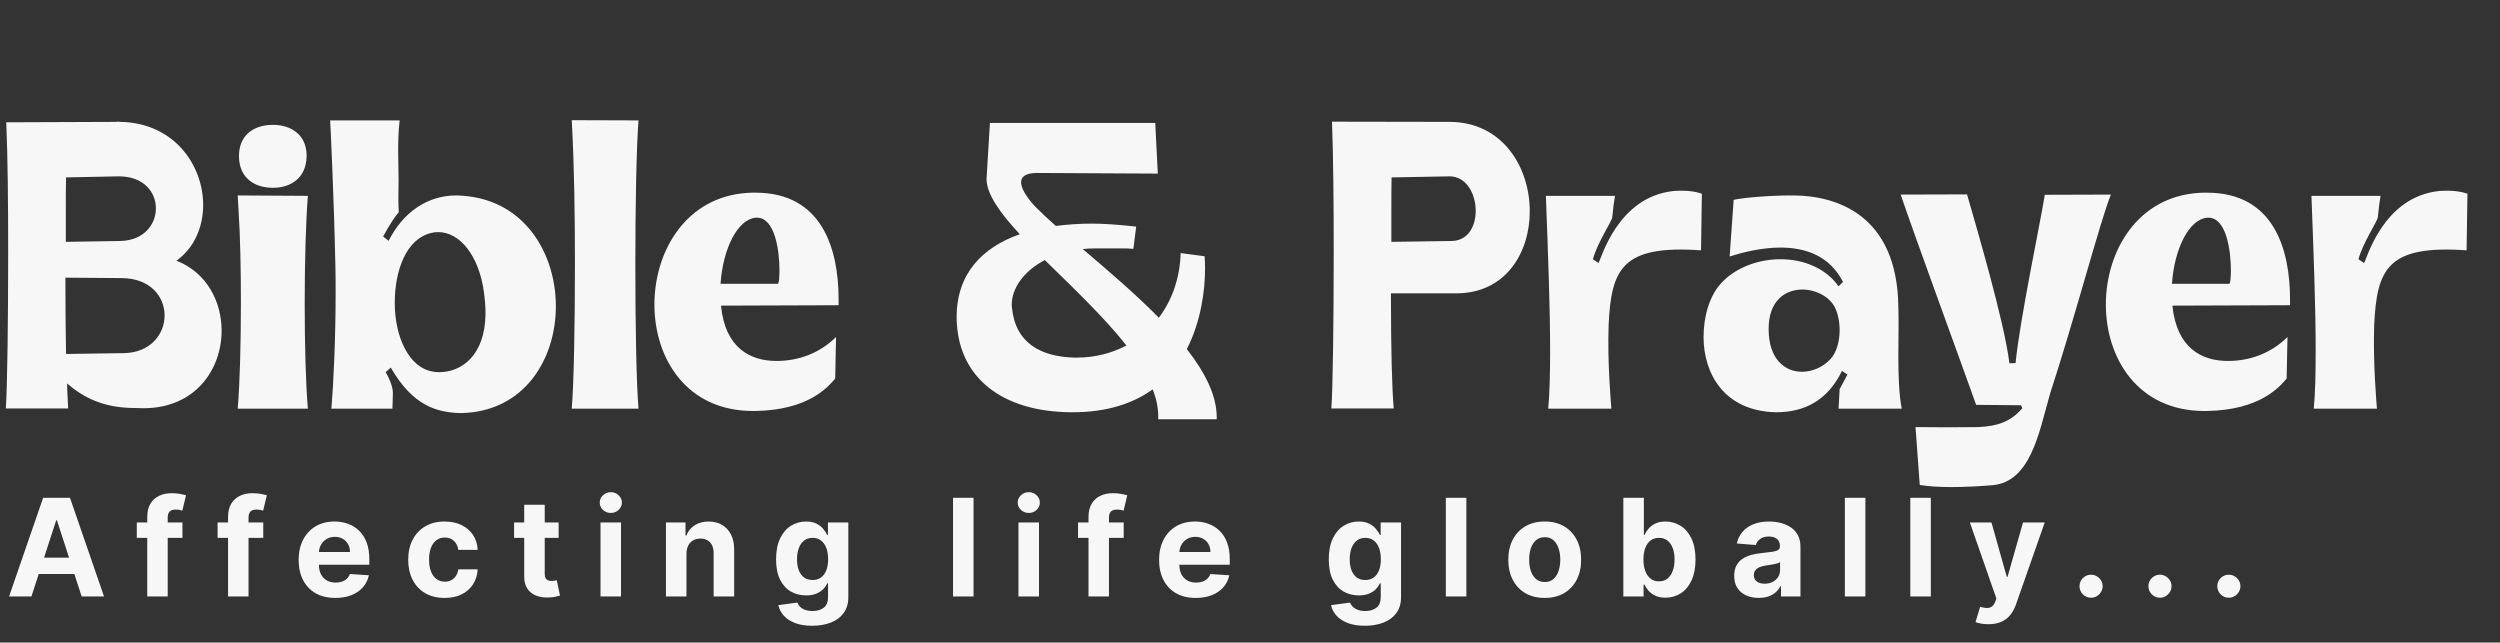
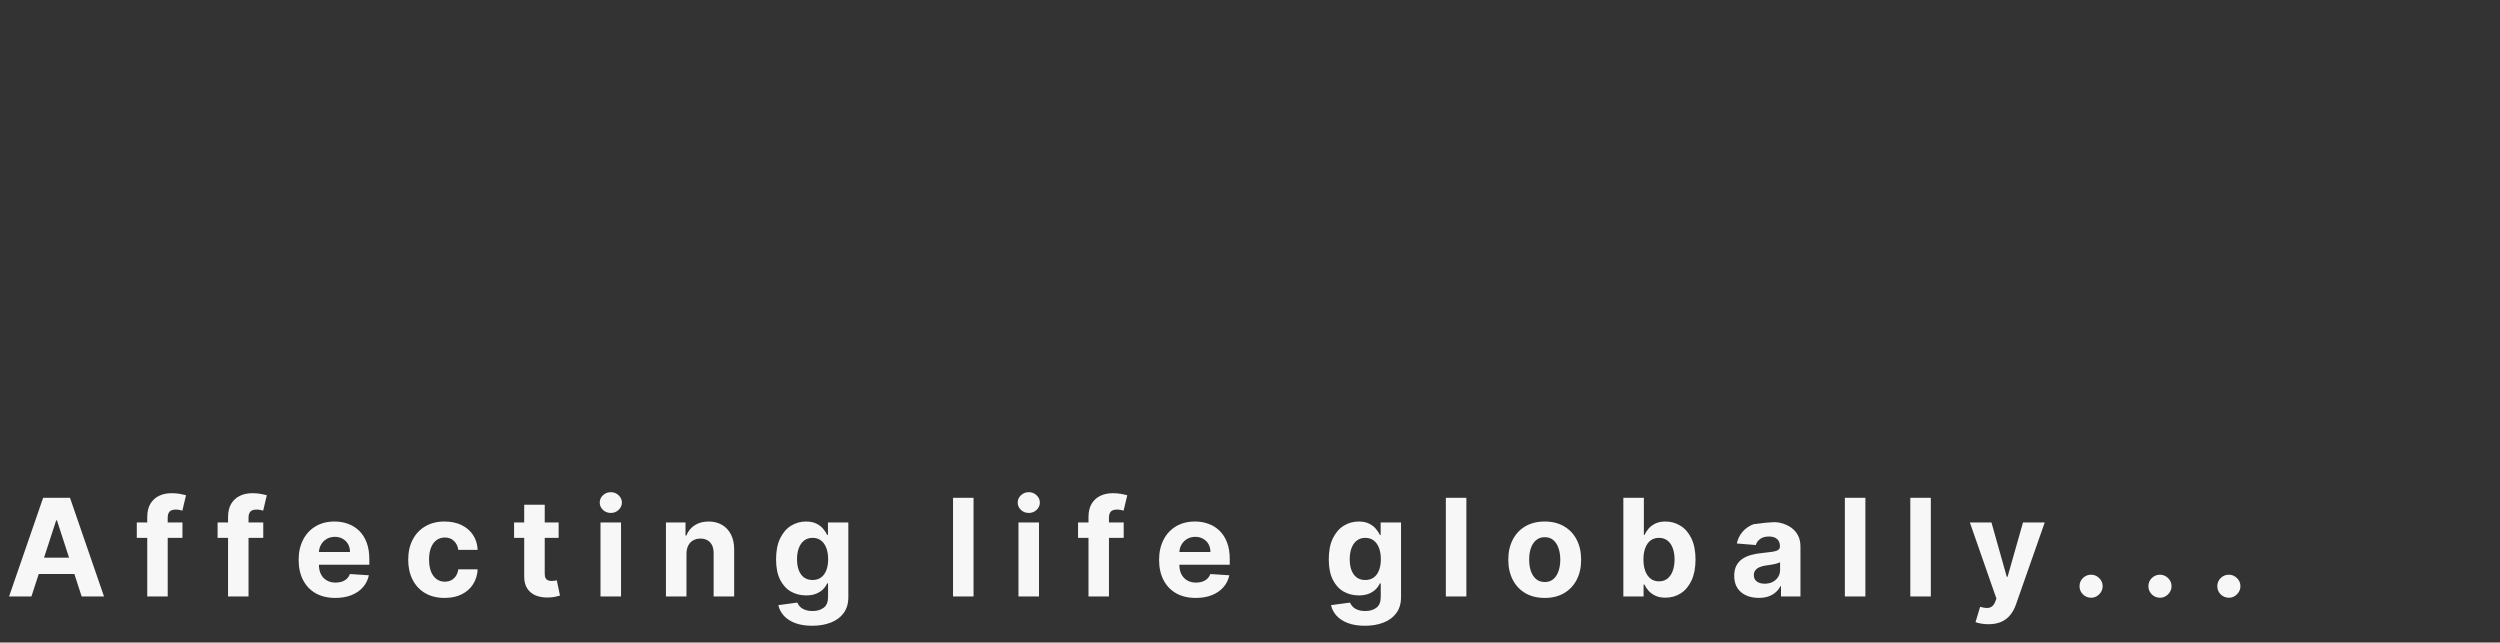
<svg xmlns="http://www.w3.org/2000/svg" width="214" height="55" viewBox="0 0 214 55" fill="none">
  <rect x="0" y="0" width="214" height="55" fill="#333333" stroke="none" />
-   <path d="M10.315 10.433C14.924 10.524 17.391 14.152 17.391 17.545C17.391 19.414 16.647 21.21 15.105 22.317C17.681 23.314 18.97 25.8 18.97 28.304C18.97 31.606 16.738 34.944 12.275 34.944C11.041 34.89 8.374 35.144 5.743 32.821L5.761 33.511L5.834 34.944V34.962H0.5C0.627 33.13 0.7 27.288 0.7 21.645C0.7 17.454 0.663 13.39 0.536 10.469L9.898 10.433C9.971 10.433 10.043 10.415 10.116 10.415C10.17 10.415 10.243 10.433 10.315 10.433ZM10.061 15.096L5.653 15.186C5.634 15.948 5.634 16.892 5.634 17.853V20.702L10.279 20.629C12.311 20.593 13.345 19.214 13.345 17.835C13.345 16.456 12.311 15.096 10.188 15.096H10.061ZM5.598 23.768C5.598 26.09 5.616 28.376 5.653 30.299L10.606 30.227C12.892 30.191 14.089 28.594 14.089 26.997C14.089 25.419 12.892 23.823 10.424 23.804L5.598 23.768ZM26.354 16.765C26.172 19.033 26.082 22.534 26.082 26C26.082 29.465 26.172 32.894 26.354 34.98H20.348C20.53 32.84 20.621 29.374 20.621 25.891C20.621 23.06 20.566 20.212 20.421 18.035L20.348 16.729L26.354 16.765ZM23.36 10.687C24.939 10.687 26.245 11.558 26.245 13.318V13.39C26.209 15.186 24.957 16.075 23.36 16.075C21.764 16.075 20.475 15.223 20.457 13.39V13.354C20.457 11.521 21.782 10.687 23.36 10.687ZM32.794 20.248L33.266 20.611C34.5 18.18 36.568 16.729 39.054 16.729C39.272 16.729 39.489 16.747 39.707 16.765C44.95 17.182 47.581 21.736 47.581 26.217C47.581 30.771 44.86 35.271 39.435 35.361C37.457 35.307 35.371 34.799 33.448 31.461L33.012 31.86C33.284 32.295 33.629 33.093 33.629 33.62V33.692L33.593 34.98H28.368C28.549 32.858 28.73 28.939 28.73 25.074C28.73 24.331 28.73 23.605 28.712 22.879C28.585 16.801 28.277 10.433 28.259 10.306H34.21C34.101 11.249 34.083 12.102 34.083 12.9C34.083 13.807 34.119 14.642 34.119 15.368C34.119 16.057 34.101 16.62 34.101 17.11C34.101 17.491 34.119 17.835 34.137 18.162C33.865 18.452 33.339 19.232 32.794 20.248ZM37.022 31.805C37.203 31.842 37.403 31.86 37.584 31.86C39.562 31.86 41.503 30.372 41.558 26.925V26.689C41.558 26.181 41.503 25.619 41.431 25.038C41.013 21.917 39.38 19.867 37.512 19.867C37.312 19.867 37.113 19.885 36.913 19.94C34.772 20.448 33.792 23.133 33.792 25.927V26C33.81 28.812 34.972 31.442 37.022 31.805ZM54.657 10.306C54.475 12.574 54.385 17.708 54.385 22.788C54.385 27.868 54.475 32.894 54.657 34.98H48.942C49.123 32.84 49.214 27.723 49.214 22.589C49.214 18.452 49.16 14.297 48.942 10.288L54.657 10.306ZM61.678 24.294H66.577C66.668 24.294 66.722 23.804 66.722 23.133C66.722 21.464 66.341 18.634 64.799 18.634H64.69C63.148 18.761 61.878 21.282 61.678 24.294ZM61.715 26.163C62.077 29.81 64.236 30.898 66.468 30.898C68.264 30.898 70.097 30.299 71.566 28.848L71.493 32.404C70.877 33.13 69.207 35.107 64.654 35.18H64.454C58.757 35.18 56.018 30.662 56.018 26.072C56.018 21.482 58.739 16.837 63.982 16.511C64.218 16.493 64.454 16.493 64.672 16.493C70.387 16.493 71.784 21.319 71.784 25.637V26.127L61.715 26.163ZM81.889 27.143C81.889 23.405 84.103 21.174 87.296 20.049C85.609 18.234 84.448 16.62 84.448 15.313L84.738 10.524H98.889L99.107 14.86L88.711 14.805C87.731 14.823 87.405 15.168 87.405 15.604C87.405 16.384 88.421 17.491 88.675 17.744C89.165 18.234 89.745 18.779 90.38 19.341C91.36 19.214 92.394 19.142 93.447 19.142C94.481 19.142 95.533 19.214 97.257 19.396L97.021 21.264V21.301C96.603 21.264 96.368 21.264 96.095 21.264H93.701C93.338 21.264 93.011 21.282 92.685 21.319C94.789 23.115 97.166 25.129 99.198 27.197C100.305 25.727 100.994 23.859 101.067 21.663L103.117 21.936C103.135 22.244 103.153 22.589 103.153 22.97C103.153 24.857 102.808 27.506 101.593 29.882C103.135 31.86 104.151 33.837 104.151 35.706V35.888H99.144V35.615C99.144 34.871 98.98 34.109 98.672 33.329C97.039 34.509 94.807 35.289 91.832 35.289H91.65C85.736 35.234 82.18 32.313 81.908 27.705C81.889 27.506 81.889 27.324 81.889 27.143ZM96.422 29.574C94.463 27.088 91.777 24.566 89.437 22.262C87.659 23.187 86.607 24.657 86.607 26.072C86.607 26.163 86.607 26.272 86.625 26.363C86.933 29.41 89.147 30.517 91.886 30.608H92.213C93.719 30.608 95.152 30.245 96.422 29.574ZM114.021 10.415L124.072 10.433C128.626 10.433 130.948 14.316 130.948 18.089C130.948 21.645 128.88 25.111 124.653 25.111H119.064C119.064 29.973 119.155 33.166 119.3 34.962H113.966C114.093 33.13 114.166 27.288 114.166 21.645C114.166 17.454 114.13 13.39 114.021 10.469V10.415ZM124.036 15.096L119.119 15.186C119.101 15.948 119.101 16.892 119.101 17.853V20.702L124.253 20.629C125.669 20.611 126.322 19.359 126.322 18.053C126.322 16.602 125.523 15.096 124.09 15.096H124.036ZM136.355 22.19L136.826 22.516C137.044 22.28 138.405 16.837 143.285 16.348C144.374 16.275 145.1 16.384 145.68 16.583L145.608 21.428C138.858 20.956 137.915 22.988 137.697 27.85C137.588 31.043 137.897 34.472 137.933 34.98H132.527C132.654 33.638 132.69 31.914 132.69 29.991C132.69 26.381 132.527 22.044 132.327 16.765H138.242C138.06 18.053 138.187 16.983 138.006 18.615C137.969 18.942 136.699 20.847 136.355 22.19ZM157.763 24.131C156.584 21.845 154.48 21.192 152.411 21.192C150.76 21.192 149.146 21.609 148.057 21.954L148.402 17.11C149.109 16.928 151.432 16.729 153.337 16.729H153.572C157.001 16.765 162.444 18.216 162.499 26.363C162.517 26.87 162.517 27.397 162.517 27.941C162.517 28.757 162.499 29.592 162.499 30.427C162.499 32.15 162.553 33.783 162.789 34.98H157.382L157.473 33.311L158.144 32.059L157.673 31.751C156.421 34.309 154.443 35.289 152.03 35.289C147.603 35.198 145.825 31.987 145.825 28.848C145.825 27.106 146.315 25.346 147.331 24.24C148.565 22.897 150.506 22.19 152.411 22.19C154.353 22.19 156.276 22.933 157.382 24.512L157.763 24.131ZM157.074 26.326C156.602 25.383 155.423 24.784 154.28 24.784C152.829 24.784 151.395 25.727 151.395 28.14V28.177C151.395 30.753 152.792 31.823 154.244 31.823C155.133 31.823 156.022 31.442 156.657 30.771C157.219 30.191 157.473 29.211 157.473 28.249C157.473 27.542 157.328 26.852 157.074 26.326ZM163.968 36.559C164.948 36.559 165.855 36.577 166.726 36.577C167.597 36.577 168.45 36.559 169.339 36.559C170.972 36.486 172.115 36.105 173.112 34.944L173.004 34.69L169.157 34.654C167.561 30.172 164.059 20.647 162.698 16.656L168.377 16.638C169.121 19.232 171.57 27.506 172.006 31.098L172.532 31.08C172.913 27.288 174.564 19.523 175.036 16.674L180.696 16.656C179.825 18.742 177.63 27.143 175.471 33.747C174.546 37.012 173.82 41.24 170.572 41.53C169.52 41.621 168.25 41.693 167.053 41.693C166.037 41.693 165.075 41.639 164.331 41.512L163.968 36.559ZM185.921 24.294H190.82C190.911 24.294 190.965 23.804 190.965 23.133C190.965 21.464 190.584 18.634 189.042 18.634H188.933C187.391 18.761 186.121 21.282 185.921 24.294ZM185.958 26.163C186.321 29.81 188.48 30.898 190.711 30.898C192.507 30.898 194.34 30.299 195.809 28.848L195.737 32.404C195.12 33.13 193.451 35.107 188.897 35.18H188.697C183 35.18 180.261 30.662 180.261 26.072C180.261 21.482 182.982 16.837 188.226 16.511C188.461 16.493 188.697 16.493 188.915 16.493C194.63 16.493 196.027 21.319 196.027 25.637V26.127L185.958 26.163ZM201.887 22.19L202.359 22.516C202.577 22.28 203.937 16.837 208.818 16.348C209.906 16.275 210.632 16.384 211.213 16.583L211.14 21.428C204.391 20.956 203.448 22.988 203.23 27.85C203.121 31.043 203.429 34.472 203.466 34.98H198.059C198.186 33.638 198.222 31.914 198.222 29.991C198.222 26.381 198.059 22.044 197.859 16.765H203.774C203.593 18.053 203.72 16.983 203.538 18.615C203.502 18.942 202.232 20.847 201.887 22.19Z" fill="#F7F7F7" />
-   <path d="M2.69 51.058H0.776L3.692 42.613H5.992L8.904 51.058H6.99L4.875 44.543H4.809L2.69 51.058ZM2.57 47.739H7.089V49.133H2.57V47.739ZM15.618 44.725V46.044H11.709V44.725H15.618ZM12.604 51.058V44.267C12.604 43.808 12.693 43.427 12.872 43.125C13.053 42.822 13.3 42.596 13.614 42.444C13.927 42.293 14.283 42.218 14.682 42.218C14.951 42.218 15.197 42.238 15.42 42.279C15.645 42.321 15.813 42.358 15.923 42.391L15.61 43.71C15.541 43.688 15.456 43.668 15.354 43.648C15.255 43.629 15.153 43.62 15.049 43.62C14.79 43.62 14.61 43.68 14.509 43.801C14.407 43.919 14.356 44.085 14.356 44.3V51.058H12.604ZM22.535 44.725V46.044H18.626V44.725H22.535ZM19.521 51.058V44.267C19.521 43.808 19.61 43.427 19.789 43.125C19.971 42.822 20.218 42.596 20.531 42.444C20.845 42.293 21.201 42.218 21.599 42.218C21.869 42.218 22.115 42.238 22.337 42.279C22.563 42.321 22.73 42.358 22.84 42.391L22.527 43.71C22.458 43.688 22.373 43.668 22.271 43.648C22.172 43.629 22.071 43.62 21.966 43.62C21.708 43.62 21.528 43.68 21.426 43.801C21.325 43.919 21.274 44.085 21.274 44.3V51.058H19.521ZM28.706 51.182C28.055 51.182 27.494 51.05 27.024 50.786C26.557 50.519 26.197 50.143 25.944 49.656C25.691 49.167 25.564 48.588 25.564 47.92C25.564 47.269 25.691 46.697 25.944 46.205C26.197 45.713 26.553 45.329 27.012 45.054C27.474 44.779 28.015 44.642 28.636 44.642C29.054 44.642 29.443 44.709 29.803 44.844C30.166 44.976 30.482 45.175 30.752 45.442C31.024 45.709 31.235 46.044 31.387 46.448C31.538 46.849 31.613 47.319 31.613 47.858V48.341H26.265V47.252H29.96C29.96 46.999 29.905 46.775 29.795 46.58C29.685 46.385 29.533 46.232 29.337 46.122C29.145 46.01 28.921 45.953 28.665 45.953C28.399 45.953 28.162 46.015 27.956 46.139C27.753 46.26 27.593 46.423 27.478 46.63C27.362 46.833 27.303 47.06 27.3 47.31V48.345C27.3 48.658 27.358 48.929 27.474 49.157C27.592 49.385 27.758 49.561 27.973 49.685C28.187 49.809 28.441 49.871 28.735 49.871C28.93 49.871 29.109 49.843 29.271 49.788C29.434 49.733 29.572 49.651 29.688 49.541C29.803 49.431 29.891 49.296 29.952 49.137L31.576 49.244C31.494 49.634 31.325 49.975 31.069 50.266C30.816 50.555 30.489 50.781 30.088 50.943C29.689 51.102 29.229 51.182 28.706 51.182ZM38.06 51.182C37.411 51.182 36.853 51.044 36.386 50.77C35.921 50.492 35.564 50.107 35.314 49.615C35.066 49.123 34.943 48.557 34.943 47.916C34.943 47.267 35.068 46.698 35.318 46.209C35.571 45.717 35.929 45.333 36.394 45.059C36.859 44.781 37.411 44.642 38.052 44.642C38.604 44.642 39.088 44.742 39.503 44.943C39.918 45.144 40.247 45.425 40.489 45.788C40.73 46.151 40.864 46.577 40.889 47.067H39.231C39.184 46.751 39.06 46.496 38.86 46.304C38.662 46.109 38.402 46.011 38.081 46.011C37.808 46.011 37.571 46.085 37.367 46.234C37.166 46.379 37.01 46.593 36.897 46.873C36.784 47.153 36.728 47.493 36.728 47.891C36.728 48.295 36.783 48.639 36.893 48.922C37.006 49.205 37.164 49.421 37.367 49.57C37.571 49.718 37.808 49.792 38.081 49.792C38.281 49.792 38.461 49.751 38.621 49.669C38.783 49.586 38.916 49.467 39.021 49.31C39.128 49.15 39.198 48.959 39.231 48.737H40.889C40.861 49.22 40.729 49.647 40.493 50.015C40.259 50.38 39.936 50.666 39.524 50.873C39.111 51.079 38.623 51.182 38.06 51.182ZM47.82 44.725V46.044H44.006V44.725H47.82ZM44.872 43.207H46.629V49.112C46.629 49.274 46.654 49.401 46.703 49.491C46.752 49.579 46.821 49.641 46.909 49.677C47 49.712 47.104 49.73 47.222 49.73C47.305 49.73 47.388 49.724 47.47 49.71C47.552 49.693 47.616 49.681 47.66 49.673L47.936 50.98C47.848 51.007 47.724 51.039 47.565 51.075C47.405 51.113 47.212 51.136 46.983 51.145C46.56 51.161 46.189 51.105 45.87 50.976C45.554 50.846 45.308 50.646 45.132 50.374C44.956 50.102 44.869 49.758 44.872 49.343V43.207ZM51.403 51.058V44.725H53.16V51.058H51.403ZM52.285 43.908C52.024 43.908 51.8 43.822 51.613 43.648C51.429 43.472 51.337 43.262 51.337 43.017C51.337 42.776 51.429 42.568 51.613 42.395C51.8 42.219 52.024 42.131 52.285 42.131C52.547 42.131 52.769 42.219 52.953 42.395C53.14 42.568 53.234 42.776 53.234 43.017C53.234 43.262 53.14 43.472 52.953 43.648C52.769 43.822 52.547 43.908 52.285 43.908ZM58.762 47.397V51.058H57.005V44.725H58.679V45.842H58.754C58.894 45.474 59.129 45.182 59.459 44.968C59.788 44.751 60.188 44.642 60.658 44.642C61.098 44.642 61.482 44.738 61.809 44.931C62.136 45.123 62.39 45.398 62.572 45.755C62.753 46.11 62.844 46.533 62.844 47.025V51.058H61.087V47.339C61.09 46.951 60.991 46.649 60.791 46.432C60.59 46.212 60.313 46.102 59.962 46.102C59.725 46.102 59.516 46.153 59.335 46.254C59.156 46.356 59.016 46.505 58.914 46.7C58.815 46.892 58.764 47.124 58.762 47.397ZM69.52 53.565C68.951 53.565 68.463 53.487 68.056 53.33C67.652 53.176 67.331 52.966 67.091 52.699C66.852 52.433 66.697 52.133 66.626 51.8L68.25 51.582C68.3 51.708 68.378 51.826 68.485 51.936C68.592 52.046 68.734 52.134 68.91 52.2C69.089 52.269 69.306 52.303 69.561 52.303C69.944 52.303 70.258 52.21 70.506 52.023C70.756 51.839 70.881 51.529 70.881 51.095V49.937H70.807C70.73 50.112 70.614 50.279 70.46 50.435C70.306 50.592 70.109 50.72 69.867 50.819C69.625 50.918 69.336 50.967 69.001 50.967C68.525 50.967 68.092 50.857 67.702 50.638C67.314 50.415 67.005 50.075 66.774 49.619C66.546 49.16 66.432 48.58 66.432 47.879C66.432 47.161 66.549 46.562 66.782 46.081C67.016 45.6 67.326 45.24 67.714 45.001C68.105 44.762 68.532 44.642 68.996 44.642C69.351 44.642 69.648 44.703 69.887 44.824C70.126 44.942 70.319 45.09 70.465 45.269C70.613 45.445 70.727 45.618 70.807 45.788H70.873V44.725H72.617V51.12C72.617 51.659 72.485 52.11 72.221 52.472C71.957 52.835 71.591 53.107 71.124 53.289C70.66 53.473 70.125 53.565 69.52 53.565ZM69.557 49.648C69.84 49.648 70.08 49.578 70.275 49.438C70.473 49.295 70.624 49.091 70.728 48.827C70.836 48.561 70.889 48.242 70.889 47.871C70.889 47.5 70.837 47.178 70.733 46.906C70.628 46.631 70.477 46.418 70.279 46.267C70.081 46.115 69.84 46.04 69.557 46.04C69.269 46.04 69.025 46.118 68.828 46.275C68.629 46.429 68.48 46.643 68.378 46.918C68.276 47.193 68.225 47.511 68.225 47.871C68.225 48.236 68.276 48.552 68.378 48.819C68.483 49.083 68.632 49.288 68.828 49.434C69.025 49.576 69.269 49.648 69.557 49.648ZM83.335 42.613V51.058H81.579V42.613H83.335ZM87.181 51.058V44.725H88.938V51.058H87.181ZM88.064 43.908C87.802 43.908 87.578 43.822 87.391 43.648C87.207 43.472 87.115 43.262 87.115 43.017C87.115 42.776 87.207 42.568 87.391 42.395C87.578 42.219 87.802 42.131 88.064 42.131C88.325 42.131 88.547 42.219 88.731 42.395C88.918 42.568 89.012 42.776 89.012 43.017C89.012 43.262 88.918 43.472 88.731 43.648C88.547 43.822 88.325 43.908 88.064 43.908ZM96.189 44.725V46.044H92.28V44.725H96.189ZM93.175 51.058V44.267C93.175 43.808 93.264 43.427 93.443 43.125C93.624 42.822 93.872 42.596 94.185 42.444C94.499 42.293 94.855 42.218 95.253 42.218C95.522 42.218 95.769 42.238 95.991 42.279C96.217 42.321 96.384 42.358 96.494 42.391L96.181 43.71C96.112 43.688 96.027 43.668 95.925 43.648C95.826 43.629 95.725 43.62 95.62 43.62C95.362 43.62 95.182 43.68 95.08 43.801C94.978 43.919 94.927 44.085 94.927 44.3V51.058H93.175ZM102.36 51.182C101.709 51.182 101.148 51.05 100.678 50.786C100.211 50.519 99.85 50.143 99.598 49.656C99.345 49.167 99.218 48.588 99.218 47.92C99.218 47.269 99.345 46.697 99.598 46.205C99.85 45.713 100.206 45.329 100.666 45.054C101.127 44.779 101.669 44.642 102.29 44.642C102.708 44.642 103.097 44.709 103.457 44.844C103.82 44.976 104.136 45.175 104.405 45.442C104.678 45.709 104.889 46.044 105.04 46.448C105.192 46.849 105.267 47.319 105.267 47.858V48.341H99.919V47.252H103.614C103.614 46.999 103.559 46.775 103.449 46.58C103.339 46.385 103.186 46.232 102.991 46.122C102.799 46.01 102.575 45.953 102.319 45.953C102.052 45.953 101.816 46.015 101.61 46.139C101.406 46.26 101.247 46.423 101.131 46.63C101.016 46.833 100.957 47.06 100.954 47.31V48.345C100.954 48.658 101.012 48.929 101.127 49.157C101.246 49.385 101.412 49.561 101.626 49.685C101.841 49.809 102.095 49.871 102.389 49.871C102.584 49.871 102.763 49.843 102.925 49.788C103.087 49.733 103.226 49.651 103.342 49.541C103.457 49.431 103.545 49.296 103.606 49.137L105.23 49.244C105.148 49.634 104.979 49.975 104.723 50.266C104.47 50.555 104.143 50.781 103.742 50.943C103.343 51.102 102.883 51.182 102.36 51.182ZM116.831 53.565C116.262 53.565 115.774 53.487 115.367 53.33C114.963 53.176 114.642 52.966 114.403 52.699C114.163 52.433 114.008 52.133 113.937 51.8L115.561 51.582C115.611 51.708 115.689 51.826 115.796 51.936C115.903 52.046 116.045 52.134 116.221 52.2C116.4 52.269 116.617 52.303 116.872 52.303C117.255 52.303 117.569 52.21 117.817 52.023C118.067 51.839 118.192 51.529 118.192 51.095V49.937H118.118C118.041 50.112 117.925 50.279 117.771 50.435C117.617 50.592 117.419 50.72 117.178 50.819C116.936 50.918 116.647 50.967 116.312 50.967C115.836 50.967 115.403 50.857 115.013 50.638C114.625 50.415 114.316 50.075 114.085 49.619C113.857 49.16 113.743 48.58 113.743 47.879C113.743 47.161 113.86 46.562 114.093 46.081C114.327 45.6 114.638 45.24 115.025 45.001C115.416 44.762 115.843 44.642 116.308 44.642C116.662 44.642 116.959 44.703 117.198 44.824C117.437 44.942 117.63 45.09 117.775 45.269C117.924 45.445 118.038 45.618 118.118 45.788H118.184V44.725H119.928V51.12C119.928 51.659 119.796 52.11 119.532 52.472C119.268 52.835 118.903 53.107 118.435 53.289C117.971 53.473 117.436 53.565 116.831 53.565ZM116.868 49.648C117.151 49.648 117.391 49.578 117.586 49.438C117.784 49.295 117.935 49.091 118.039 48.827C118.147 48.561 118.2 48.242 118.2 47.871C118.2 47.5 118.148 47.178 118.044 46.906C117.939 46.631 117.788 46.418 117.59 46.267C117.392 46.115 117.151 46.04 116.868 46.04C116.58 46.04 116.336 46.118 116.138 46.275C115.941 46.429 115.791 46.643 115.689 46.918C115.587 47.193 115.536 47.511 115.536 47.871C115.536 48.236 115.587 48.552 115.689 48.819C115.794 49.083 115.943 49.288 116.138 49.434C116.336 49.576 116.58 49.648 116.868 49.648ZM125.521 42.613V51.058H123.764V42.613H125.521ZM132.228 51.182C131.587 51.182 131.033 51.046 130.566 50.774C130.102 50.499 129.743 50.117 129.49 49.627C129.237 49.135 129.111 48.565 129.111 47.916C129.111 47.262 129.237 46.69 129.49 46.201C129.743 45.709 130.102 45.327 130.566 45.054C131.033 44.779 131.587 44.642 132.228 44.642C132.868 44.642 133.421 44.779 133.886 45.054C134.353 45.327 134.713 45.709 134.966 46.201C135.219 46.69 135.345 47.262 135.345 47.916C135.345 48.565 135.219 49.135 134.966 49.627C134.713 50.117 134.353 50.499 133.886 50.774C133.421 51.046 132.868 51.182 132.228 51.182ZM132.236 49.821C132.528 49.821 132.771 49.739 132.966 49.574C133.161 49.406 133.308 49.178 133.407 48.889C133.509 48.601 133.56 48.272 133.56 47.904C133.56 47.535 133.509 47.207 133.407 46.918C133.308 46.63 133.161 46.401 132.966 46.234C132.771 46.066 132.528 45.982 132.236 45.982C131.942 45.982 131.695 46.066 131.494 46.234C131.296 46.401 131.146 46.63 131.044 46.918C130.946 47.207 130.896 47.535 130.896 47.904C130.896 48.272 130.946 48.601 131.044 48.889C131.146 49.178 131.296 49.406 131.494 49.574C131.695 49.739 131.942 49.821 132.236 49.821ZM138.959 51.058V42.613H140.715V45.788H140.769C140.846 45.618 140.957 45.445 141.103 45.269C141.251 45.09 141.444 44.942 141.68 44.824C141.919 44.703 142.216 44.642 142.571 44.642C143.033 44.642 143.459 44.763 143.849 45.005C144.24 45.244 144.552 45.606 144.785 46.089C145.019 46.571 145.136 47.174 145.136 47.9C145.136 48.606 145.022 49.203 144.793 49.689C144.568 50.173 144.26 50.54 143.87 50.79C143.482 51.038 143.048 51.161 142.567 51.161C142.226 51.161 141.936 51.105 141.697 50.992C141.46 50.879 141.267 50.738 141.115 50.567C140.964 50.394 140.849 50.22 140.769 50.044H140.691V51.058H138.959ZM140.678 47.891C140.678 48.268 140.73 48.596 140.835 48.877C140.939 49.157 141.091 49.376 141.289 49.532C141.486 49.686 141.727 49.763 142.01 49.763C142.296 49.763 142.538 49.685 142.736 49.528C142.934 49.369 143.084 49.149 143.185 48.869C143.29 48.585 143.342 48.26 143.342 47.891C143.342 47.526 143.291 47.204 143.189 46.926C143.088 46.649 142.938 46.432 142.74 46.275C142.542 46.118 142.299 46.04 142.01 46.04C141.724 46.04 141.482 46.115 141.284 46.267C141.089 46.418 140.939 46.632 140.835 46.91C140.73 47.188 140.678 47.515 140.678 47.891ZM150.552 51.178C150.148 51.178 149.788 51.108 149.472 50.967C149.156 50.824 148.906 50.614 148.721 50.337C148.54 50.056 148.449 49.707 148.449 49.289C148.449 48.937 148.514 48.642 148.643 48.403C148.772 48.163 148.948 47.971 149.171 47.825C149.394 47.68 149.646 47.57 149.93 47.495C150.215 47.421 150.515 47.369 150.828 47.339C151.197 47.3 151.494 47.265 151.719 47.232C151.945 47.196 152.108 47.144 152.21 47.075C152.312 47.006 152.362 46.904 152.362 46.77V46.745C152.362 46.484 152.28 46.282 152.115 46.139C151.953 45.996 151.722 45.925 151.422 45.925C151.106 45.925 150.855 45.995 150.668 46.135C150.481 46.272 150.357 46.445 150.297 46.654L148.672 46.522C148.754 46.138 148.917 45.805 149.159 45.525C149.4 45.241 149.712 45.024 150.095 44.873C150.479 44.719 150.925 44.642 151.43 44.642C151.782 44.642 152.119 44.683 152.441 44.766C152.765 44.848 153.052 44.976 153.303 45.149C153.555 45.322 153.755 45.545 153.9 45.817C154.046 46.087 154.119 46.41 154.119 46.786V51.058H152.453V50.18H152.404C152.302 50.378 152.166 50.552 151.995 50.703C151.825 50.852 151.62 50.969 151.381 51.054C151.142 51.136 150.866 51.178 150.552 51.178ZM151.055 49.965C151.314 49.965 151.542 49.914 151.74 49.813C151.938 49.708 152.093 49.568 152.206 49.392C152.318 49.216 152.375 49.017 152.375 48.794V48.122C152.32 48.158 152.244 48.191 152.148 48.221C152.055 48.249 151.949 48.275 151.83 48.3C151.712 48.322 151.594 48.342 151.476 48.361C151.358 48.378 151.25 48.393 151.154 48.407C150.948 48.437 150.768 48.485 150.614 48.551C150.46 48.617 150.341 48.706 150.255 48.819C150.17 48.929 150.128 49.066 150.128 49.231C150.128 49.471 150.214 49.653 150.387 49.78C150.563 49.904 150.786 49.965 151.055 49.965ZM159.677 42.613V51.058H157.92V42.613H159.677ZM165.279 42.613V51.058H163.522V42.613H165.279ZM170.209 53.433C169.986 53.433 169.777 53.415 169.582 53.38C169.39 53.347 169.23 53.304 169.104 53.252L169.5 51.941C169.706 52.004 169.891 52.038 170.056 52.044C170.224 52.049 170.368 52.011 170.489 51.928C170.613 51.846 170.713 51.706 170.79 51.508L170.893 51.239L168.621 44.725H170.469L171.78 49.376H171.846L173.169 44.725H175.029L172.567 51.743C172.449 52.084 172.288 52.38 172.085 52.633C171.884 52.889 171.63 53.085 171.322 53.223C171.014 53.363 170.643 53.433 170.209 53.433ZM178.996 51.165C178.724 51.165 178.49 51.069 178.295 50.877C178.103 50.681 178.007 50.448 178.007 50.176C178.007 49.906 178.103 49.675 178.295 49.483C178.49 49.291 178.724 49.194 178.996 49.194C179.26 49.194 179.491 49.291 179.689 49.483C179.887 49.675 179.986 49.906 179.986 50.176C179.986 50.357 179.939 50.523 179.846 50.675C179.755 50.823 179.635 50.943 179.487 51.033C179.339 51.121 179.175 51.165 178.996 51.165ZM184.893 51.165C184.621 51.165 184.387 51.069 184.192 50.877C184 50.681 183.904 50.448 183.904 50.176C183.904 49.906 184 49.675 184.192 49.483C184.387 49.291 184.621 49.194 184.893 49.194C185.157 49.194 185.388 49.291 185.586 49.483C185.784 49.675 185.883 49.906 185.883 50.176C185.883 50.357 185.836 50.523 185.743 50.675C185.652 50.823 185.532 50.943 185.384 51.033C185.235 51.121 185.072 51.165 184.893 51.165ZM190.79 51.165C190.518 51.165 190.284 51.069 190.089 50.877C189.897 50.681 189.8 50.448 189.8 50.176C189.8 49.906 189.897 49.675 190.089 49.483C190.284 49.291 190.518 49.194 190.79 49.194C191.054 49.194 191.285 49.291 191.483 49.483C191.681 49.675 191.78 49.906 191.78 50.176C191.78 50.357 191.733 50.523 191.64 50.675C191.549 50.823 191.429 50.943 191.281 51.033C191.132 51.121 190.969 51.165 190.79 51.165Z" fill="#F7F7F7" />
+   <path d="M2.69 51.058H0.776L3.692 42.613H5.992L8.904 51.058H6.99L4.875 44.543H4.809L2.69 51.058ZM2.57 47.739H7.089V49.133H2.57V47.739ZM15.618 44.725V46.044H11.709V44.725H15.618ZM12.604 51.058V44.267C12.604 43.808 12.693 43.427 12.872 43.125C13.053 42.822 13.3 42.596 13.614 42.444C13.927 42.293 14.283 42.218 14.682 42.218C14.951 42.218 15.197 42.238 15.42 42.279C15.645 42.321 15.813 42.358 15.923 42.391L15.61 43.71C15.541 43.688 15.456 43.668 15.354 43.648C15.255 43.629 15.153 43.62 15.049 43.62C14.79 43.62 14.61 43.68 14.509 43.801C14.407 43.919 14.356 44.085 14.356 44.3V51.058H12.604ZM22.535 44.725V46.044H18.626V44.725H22.535ZM19.521 51.058V44.267C19.521 43.808 19.61 43.427 19.789 43.125C19.971 42.822 20.218 42.596 20.531 42.444C20.845 42.293 21.201 42.218 21.599 42.218C21.869 42.218 22.115 42.238 22.337 42.279C22.563 42.321 22.73 42.358 22.84 42.391L22.527 43.71C22.458 43.688 22.373 43.668 22.271 43.648C22.172 43.629 22.071 43.62 21.966 43.62C21.708 43.62 21.528 43.68 21.426 43.801C21.325 43.919 21.274 44.085 21.274 44.3V51.058H19.521ZM28.706 51.182C28.055 51.182 27.494 51.05 27.024 50.786C26.557 50.519 26.197 50.143 25.944 49.656C25.691 49.167 25.564 48.588 25.564 47.92C25.564 47.269 25.691 46.697 25.944 46.205C26.197 45.713 26.553 45.329 27.012 45.054C27.474 44.779 28.015 44.642 28.636 44.642C29.054 44.642 29.443 44.709 29.803 44.844C30.166 44.976 30.482 45.175 30.752 45.442C31.024 45.709 31.235 46.044 31.387 46.448C31.538 46.849 31.613 47.319 31.613 47.858V48.341H26.265V47.252H29.96C29.96 46.999 29.905 46.775 29.795 46.58C29.685 46.385 29.533 46.232 29.337 46.122C29.145 46.01 28.921 45.953 28.665 45.953C28.399 45.953 28.162 46.015 27.956 46.139C27.753 46.26 27.593 46.423 27.478 46.63C27.362 46.833 27.303 47.06 27.3 47.31V48.345C27.3 48.658 27.358 48.929 27.474 49.157C27.592 49.385 27.758 49.561 27.973 49.685C28.187 49.809 28.441 49.871 28.735 49.871C28.93 49.871 29.109 49.843 29.271 49.788C29.434 49.733 29.572 49.651 29.688 49.541C29.803 49.431 29.891 49.296 29.952 49.137L31.576 49.244C31.494 49.634 31.325 49.975 31.069 50.266C30.816 50.555 30.489 50.781 30.088 50.943C29.689 51.102 29.229 51.182 28.706 51.182ZM38.06 51.182C37.411 51.182 36.853 51.044 36.386 50.77C35.921 50.492 35.564 50.107 35.314 49.615C35.066 49.123 34.943 48.557 34.943 47.916C34.943 47.267 35.068 46.698 35.318 46.209C35.571 45.717 35.929 45.333 36.394 45.059C36.859 44.781 37.411 44.642 38.052 44.642C38.604 44.642 39.088 44.742 39.503 44.943C39.918 45.144 40.247 45.425 40.489 45.788C40.73 46.151 40.864 46.577 40.889 47.067H39.231C39.184 46.751 39.06 46.496 38.86 46.304C38.662 46.109 38.402 46.011 38.081 46.011C37.808 46.011 37.571 46.085 37.367 46.234C37.166 46.379 37.01 46.593 36.897 46.873C36.784 47.153 36.728 47.493 36.728 47.891C36.728 48.295 36.783 48.639 36.893 48.922C37.006 49.205 37.164 49.421 37.367 49.57C37.571 49.718 37.808 49.792 38.081 49.792C38.281 49.792 38.461 49.751 38.621 49.669C38.783 49.586 38.916 49.467 39.021 49.31C39.128 49.15 39.198 48.959 39.231 48.737H40.889C40.861 49.22 40.729 49.647 40.493 50.015C40.259 50.38 39.936 50.666 39.524 50.873C39.111 51.079 38.623 51.182 38.06 51.182ZM47.82 44.725V46.044H44.006V44.725H47.82ZM44.872 43.207H46.629V49.112C46.629 49.274 46.654 49.401 46.703 49.491C46.752 49.579 46.821 49.641 46.909 49.677C47 49.712 47.104 49.73 47.222 49.73C47.305 49.73 47.388 49.724 47.47 49.71C47.552 49.693 47.616 49.681 47.66 49.673L47.936 50.98C47.848 51.007 47.724 51.039 47.565 51.075C47.405 51.113 47.212 51.136 46.983 51.145C46.56 51.161 46.189 51.105 45.87 50.976C45.554 50.846 45.308 50.646 45.132 50.374C44.956 50.102 44.869 49.758 44.872 49.343V43.207ZM51.403 51.058V44.725H53.16V51.058H51.403ZM52.285 43.908C52.024 43.908 51.8 43.822 51.613 43.648C51.429 43.472 51.337 43.262 51.337 43.017C51.337 42.776 51.429 42.568 51.613 42.395C51.8 42.219 52.024 42.131 52.285 42.131C52.547 42.131 52.769 42.219 52.953 42.395C53.14 42.568 53.234 42.776 53.234 43.017C53.234 43.262 53.14 43.472 52.953 43.648C52.769 43.822 52.547 43.908 52.285 43.908ZM58.762 47.397V51.058H57.005V44.725H58.679V45.842H58.754C58.894 45.474 59.129 45.182 59.459 44.968C59.788 44.751 60.188 44.642 60.658 44.642C61.098 44.642 61.482 44.738 61.809 44.931C62.136 45.123 62.39 45.398 62.572 45.755C62.753 46.11 62.844 46.533 62.844 47.025V51.058H61.087V47.339C61.09 46.951 60.991 46.649 60.791 46.432C60.59 46.212 60.313 46.102 59.962 46.102C59.725 46.102 59.516 46.153 59.335 46.254C59.156 46.356 59.016 46.505 58.914 46.7C58.815 46.892 58.764 47.124 58.762 47.397ZM69.52 53.565C68.951 53.565 68.463 53.487 68.056 53.33C67.652 53.176 67.331 52.966 67.091 52.699C66.852 52.433 66.697 52.133 66.626 51.8L68.25 51.582C68.3 51.708 68.378 51.826 68.485 51.936C68.592 52.046 68.734 52.134 68.91 52.2C69.089 52.269 69.306 52.303 69.561 52.303C69.944 52.303 70.258 52.21 70.506 52.023C70.756 51.839 70.881 51.529 70.881 51.095V49.937H70.807C70.73 50.112 70.614 50.279 70.46 50.435C70.306 50.592 70.109 50.72 69.867 50.819C69.625 50.918 69.336 50.967 69.001 50.967C68.525 50.967 68.092 50.857 67.702 50.638C67.314 50.415 67.005 50.075 66.774 49.619C66.546 49.16 66.432 48.58 66.432 47.879C66.432 47.161 66.549 46.562 66.782 46.081C67.016 45.6 67.326 45.24 67.714 45.001C68.105 44.762 68.532 44.642 68.996 44.642C69.351 44.642 69.648 44.703 69.887 44.824C70.126 44.942 70.319 45.09 70.465 45.269C70.613 45.445 70.727 45.618 70.807 45.788H70.873V44.725H72.617V51.12C72.617 51.659 72.485 52.11 72.221 52.472C71.957 52.835 71.591 53.107 71.124 53.289C70.66 53.473 70.125 53.565 69.52 53.565ZM69.557 49.648C69.84 49.648 70.08 49.578 70.275 49.438C70.473 49.295 70.624 49.091 70.728 48.827C70.836 48.561 70.889 48.242 70.889 47.871C70.889 47.5 70.837 47.178 70.733 46.906C70.628 46.631 70.477 46.418 70.279 46.267C70.081 46.115 69.84 46.04 69.557 46.04C69.269 46.04 69.025 46.118 68.828 46.275C68.629 46.429 68.48 46.643 68.378 46.918C68.276 47.193 68.225 47.511 68.225 47.871C68.225 48.236 68.276 48.552 68.378 48.819C68.483 49.083 68.632 49.288 68.828 49.434C69.025 49.576 69.269 49.648 69.557 49.648ZM83.335 42.613V51.058H81.579V42.613H83.335ZM87.181 51.058V44.725H88.938V51.058H87.181ZM88.064 43.908C87.802 43.908 87.578 43.822 87.391 43.648C87.207 43.472 87.115 43.262 87.115 43.017C87.115 42.776 87.207 42.568 87.391 42.395C87.578 42.219 87.802 42.131 88.064 42.131C88.325 42.131 88.547 42.219 88.731 42.395C88.918 42.568 89.012 42.776 89.012 43.017C89.012 43.262 88.918 43.472 88.731 43.648C88.547 43.822 88.325 43.908 88.064 43.908ZM96.189 44.725V46.044H92.28V44.725H96.189ZM93.175 51.058V44.267C93.175 43.808 93.264 43.427 93.443 43.125C93.624 42.822 93.872 42.596 94.185 42.444C94.499 42.293 94.855 42.218 95.253 42.218C95.522 42.218 95.769 42.238 95.991 42.279C96.217 42.321 96.384 42.358 96.494 42.391L96.181 43.71C96.112 43.688 96.027 43.668 95.925 43.648C95.826 43.629 95.725 43.62 95.62 43.62C95.362 43.62 95.182 43.68 95.08 43.801C94.978 43.919 94.927 44.085 94.927 44.3V51.058H93.175ZM102.36 51.182C101.709 51.182 101.148 51.05 100.678 50.786C100.211 50.519 99.85 50.143 99.598 49.656C99.345 49.167 99.218 48.588 99.218 47.92C99.218 47.269 99.345 46.697 99.598 46.205C99.85 45.713 100.206 45.329 100.666 45.054C101.127 44.779 101.669 44.642 102.29 44.642C102.708 44.642 103.097 44.709 103.457 44.844C103.82 44.976 104.136 45.175 104.405 45.442C104.678 45.709 104.889 46.044 105.04 46.448C105.192 46.849 105.267 47.319 105.267 47.858V48.341H99.919V47.252H103.614C103.614 46.999 103.559 46.775 103.449 46.58C103.339 46.385 103.186 46.232 102.991 46.122C102.799 46.01 102.575 45.953 102.319 45.953C102.052 45.953 101.816 46.015 101.61 46.139C101.406 46.26 101.247 46.423 101.131 46.63C101.016 46.833 100.957 47.06 100.954 47.31V48.345C100.954 48.658 101.012 48.929 101.127 49.157C101.246 49.385 101.412 49.561 101.626 49.685C101.841 49.809 102.095 49.871 102.389 49.871C102.584 49.871 102.763 49.843 102.925 49.788C103.087 49.733 103.226 49.651 103.342 49.541C103.457 49.431 103.545 49.296 103.606 49.137L105.23 49.244C105.148 49.634 104.979 49.975 104.723 50.266C104.47 50.555 104.143 50.781 103.742 50.943C103.343 51.102 102.883 51.182 102.36 51.182ZM116.831 53.565C116.262 53.565 115.774 53.487 115.367 53.33C114.963 53.176 114.642 52.966 114.403 52.699C114.163 52.433 114.008 52.133 113.937 51.8L115.561 51.582C115.611 51.708 115.689 51.826 115.796 51.936C115.903 52.046 116.045 52.134 116.221 52.2C116.4 52.269 116.617 52.303 116.872 52.303C117.255 52.303 117.569 52.21 117.817 52.023C118.067 51.839 118.192 51.529 118.192 51.095V49.937H118.118C118.041 50.112 117.925 50.279 117.771 50.435C117.617 50.592 117.419 50.72 117.178 50.819C116.936 50.918 116.647 50.967 116.312 50.967C115.836 50.967 115.403 50.857 115.013 50.638C114.625 50.415 114.316 50.075 114.085 49.619C113.857 49.16 113.743 48.58 113.743 47.879C113.743 47.161 113.86 46.562 114.093 46.081C114.327 45.6 114.638 45.24 115.025 45.001C115.416 44.762 115.843 44.642 116.308 44.642C116.662 44.642 116.959 44.703 117.198 44.824C117.437 44.942 117.63 45.09 117.775 45.269C117.924 45.445 118.038 45.618 118.118 45.788H118.184V44.725H119.928V51.12C119.928 51.659 119.796 52.11 119.532 52.472C119.268 52.835 118.903 53.107 118.435 53.289C117.971 53.473 117.436 53.565 116.831 53.565ZM116.868 49.648C117.151 49.648 117.391 49.578 117.586 49.438C117.784 49.295 117.935 49.091 118.039 48.827C118.147 48.561 118.2 48.242 118.2 47.871C118.2 47.5 118.148 47.178 118.044 46.906C117.939 46.631 117.788 46.418 117.59 46.267C117.392 46.115 117.151 46.04 116.868 46.04C116.58 46.04 116.336 46.118 116.138 46.275C115.941 46.429 115.791 46.643 115.689 46.918C115.587 47.193 115.536 47.511 115.536 47.871C115.536 48.236 115.587 48.552 115.689 48.819C115.794 49.083 115.943 49.288 116.138 49.434C116.336 49.576 116.58 49.648 116.868 49.648ZM125.521 42.613V51.058H123.764V42.613H125.521ZM132.228 51.182C131.587 51.182 131.033 51.046 130.566 50.774C130.102 50.499 129.743 50.117 129.49 49.627C129.237 49.135 129.111 48.565 129.111 47.916C129.111 47.262 129.237 46.69 129.49 46.201C129.743 45.709 130.102 45.327 130.566 45.054C131.033 44.779 131.587 44.642 132.228 44.642C132.868 44.642 133.421 44.779 133.886 45.054C134.353 45.327 134.713 45.709 134.966 46.201C135.219 46.69 135.345 47.262 135.345 47.916C135.345 48.565 135.219 49.135 134.966 49.627C134.713 50.117 134.353 50.499 133.886 50.774C133.421 51.046 132.868 51.182 132.228 51.182ZM132.236 49.821C132.528 49.821 132.771 49.739 132.966 49.574C133.161 49.406 133.308 49.178 133.407 48.889C133.509 48.601 133.56 48.272 133.56 47.904C133.56 47.535 133.509 47.207 133.407 46.918C133.308 46.63 133.161 46.401 132.966 46.234C132.771 46.066 132.528 45.982 132.236 45.982C131.942 45.982 131.695 46.066 131.494 46.234C131.296 46.401 131.146 46.63 131.044 46.918C130.946 47.207 130.896 47.535 130.896 47.904C130.896 48.272 130.946 48.601 131.044 48.889C131.146 49.178 131.296 49.406 131.494 49.574C131.695 49.739 131.942 49.821 132.236 49.821ZM138.959 51.058V42.613H140.715V45.788H140.769C140.846 45.618 140.957 45.445 141.103 45.269C141.251 45.09 141.444 44.942 141.68 44.824C141.919 44.703 142.216 44.642 142.571 44.642C143.033 44.642 143.459 44.763 143.849 45.005C144.24 45.244 144.552 45.606 144.785 46.089C145.019 46.571 145.136 47.174 145.136 47.9C145.136 48.606 145.022 49.203 144.793 49.689C144.568 50.173 144.26 50.54 143.87 50.79C143.482 51.038 143.048 51.161 142.567 51.161C142.226 51.161 141.936 51.105 141.697 50.992C141.46 50.879 141.267 50.738 141.115 50.567C140.964 50.394 140.849 50.22 140.769 50.044H140.691V51.058H138.959ZM140.678 47.891C140.678 48.268 140.73 48.596 140.835 48.877C140.939 49.157 141.091 49.376 141.289 49.532C141.486 49.686 141.727 49.763 142.01 49.763C142.296 49.763 142.538 49.685 142.736 49.528C142.934 49.369 143.084 49.149 143.185 48.869C143.29 48.585 143.342 48.26 143.342 47.891C143.342 47.526 143.291 47.204 143.189 46.926C143.088 46.649 142.938 46.432 142.74 46.275C142.542 46.118 142.299 46.04 142.01 46.04C141.724 46.04 141.482 46.115 141.284 46.267C141.089 46.418 140.939 46.632 140.835 46.91C140.73 47.188 140.678 47.515 140.678 47.891ZM150.552 51.178C150.148 51.178 149.788 51.108 149.472 50.967C149.156 50.824 148.906 50.614 148.721 50.337C148.54 50.056 148.449 49.707 148.449 49.289C148.449 48.937 148.514 48.642 148.643 48.403C148.772 48.163 148.948 47.971 149.171 47.825C149.394 47.68 149.646 47.57 149.93 47.495C150.215 47.421 150.515 47.369 150.828 47.339C151.197 47.3 151.494 47.265 151.719 47.232C151.945 47.196 152.108 47.144 152.21 47.075C152.312 47.006 152.362 46.904 152.362 46.77V46.745C152.362 46.484 152.28 46.282 152.115 46.139C151.953 45.996 151.722 45.925 151.422 45.925C151.106 45.925 150.855 45.995 150.668 46.135C150.481 46.272 150.357 46.445 150.297 46.654L148.672 46.522C148.754 46.138 148.917 45.805 149.159 45.525C149.4 45.241 149.712 45.024 150.095 44.873C151.782 44.642 152.119 44.683 152.441 44.766C152.765 44.848 153.052 44.976 153.303 45.149C153.555 45.322 153.755 45.545 153.9 45.817C154.046 46.087 154.119 46.41 154.119 46.786V51.058H152.453V50.18H152.404C152.302 50.378 152.166 50.552 151.995 50.703C151.825 50.852 151.62 50.969 151.381 51.054C151.142 51.136 150.866 51.178 150.552 51.178ZM151.055 49.965C151.314 49.965 151.542 49.914 151.74 49.813C151.938 49.708 152.093 49.568 152.206 49.392C152.318 49.216 152.375 49.017 152.375 48.794V48.122C152.32 48.158 152.244 48.191 152.148 48.221C152.055 48.249 151.949 48.275 151.83 48.3C151.712 48.322 151.594 48.342 151.476 48.361C151.358 48.378 151.25 48.393 151.154 48.407C150.948 48.437 150.768 48.485 150.614 48.551C150.46 48.617 150.341 48.706 150.255 48.819C150.17 48.929 150.128 49.066 150.128 49.231C150.128 49.471 150.214 49.653 150.387 49.78C150.563 49.904 150.786 49.965 151.055 49.965ZM159.677 42.613V51.058H157.92V42.613H159.677ZM165.279 42.613V51.058H163.522V42.613H165.279ZM170.209 53.433C169.986 53.433 169.777 53.415 169.582 53.38C169.39 53.347 169.23 53.304 169.104 53.252L169.5 51.941C169.706 52.004 169.891 52.038 170.056 52.044C170.224 52.049 170.368 52.011 170.489 51.928C170.613 51.846 170.713 51.706 170.79 51.508L170.893 51.239L168.621 44.725H170.469L171.78 49.376H171.846L173.169 44.725H175.029L172.567 51.743C172.449 52.084 172.288 52.38 172.085 52.633C171.884 52.889 171.63 53.085 171.322 53.223C171.014 53.363 170.643 53.433 170.209 53.433ZM178.996 51.165C178.724 51.165 178.49 51.069 178.295 50.877C178.103 50.681 178.007 50.448 178.007 50.176C178.007 49.906 178.103 49.675 178.295 49.483C178.49 49.291 178.724 49.194 178.996 49.194C179.26 49.194 179.491 49.291 179.689 49.483C179.887 49.675 179.986 49.906 179.986 50.176C179.986 50.357 179.939 50.523 179.846 50.675C179.755 50.823 179.635 50.943 179.487 51.033C179.339 51.121 179.175 51.165 178.996 51.165ZM184.893 51.165C184.621 51.165 184.387 51.069 184.192 50.877C184 50.681 183.904 50.448 183.904 50.176C183.904 49.906 184 49.675 184.192 49.483C184.387 49.291 184.621 49.194 184.893 49.194C185.157 49.194 185.388 49.291 185.586 49.483C185.784 49.675 185.883 49.906 185.883 50.176C185.883 50.357 185.836 50.523 185.743 50.675C185.652 50.823 185.532 50.943 185.384 51.033C185.235 51.121 185.072 51.165 184.893 51.165ZM190.79 51.165C190.518 51.165 190.284 51.069 190.089 50.877C189.897 50.681 189.8 50.448 189.8 50.176C189.8 49.906 189.897 49.675 190.089 49.483C190.284 49.291 190.518 49.194 190.79 49.194C191.054 49.194 191.285 49.291 191.483 49.483C191.681 49.675 191.78 49.906 191.78 50.176C191.78 50.357 191.733 50.523 191.64 50.675C191.549 50.823 191.429 50.943 191.281 51.033C191.132 51.121 190.969 51.165 190.79 51.165Z" fill="#F7F7F7" />
</svg>